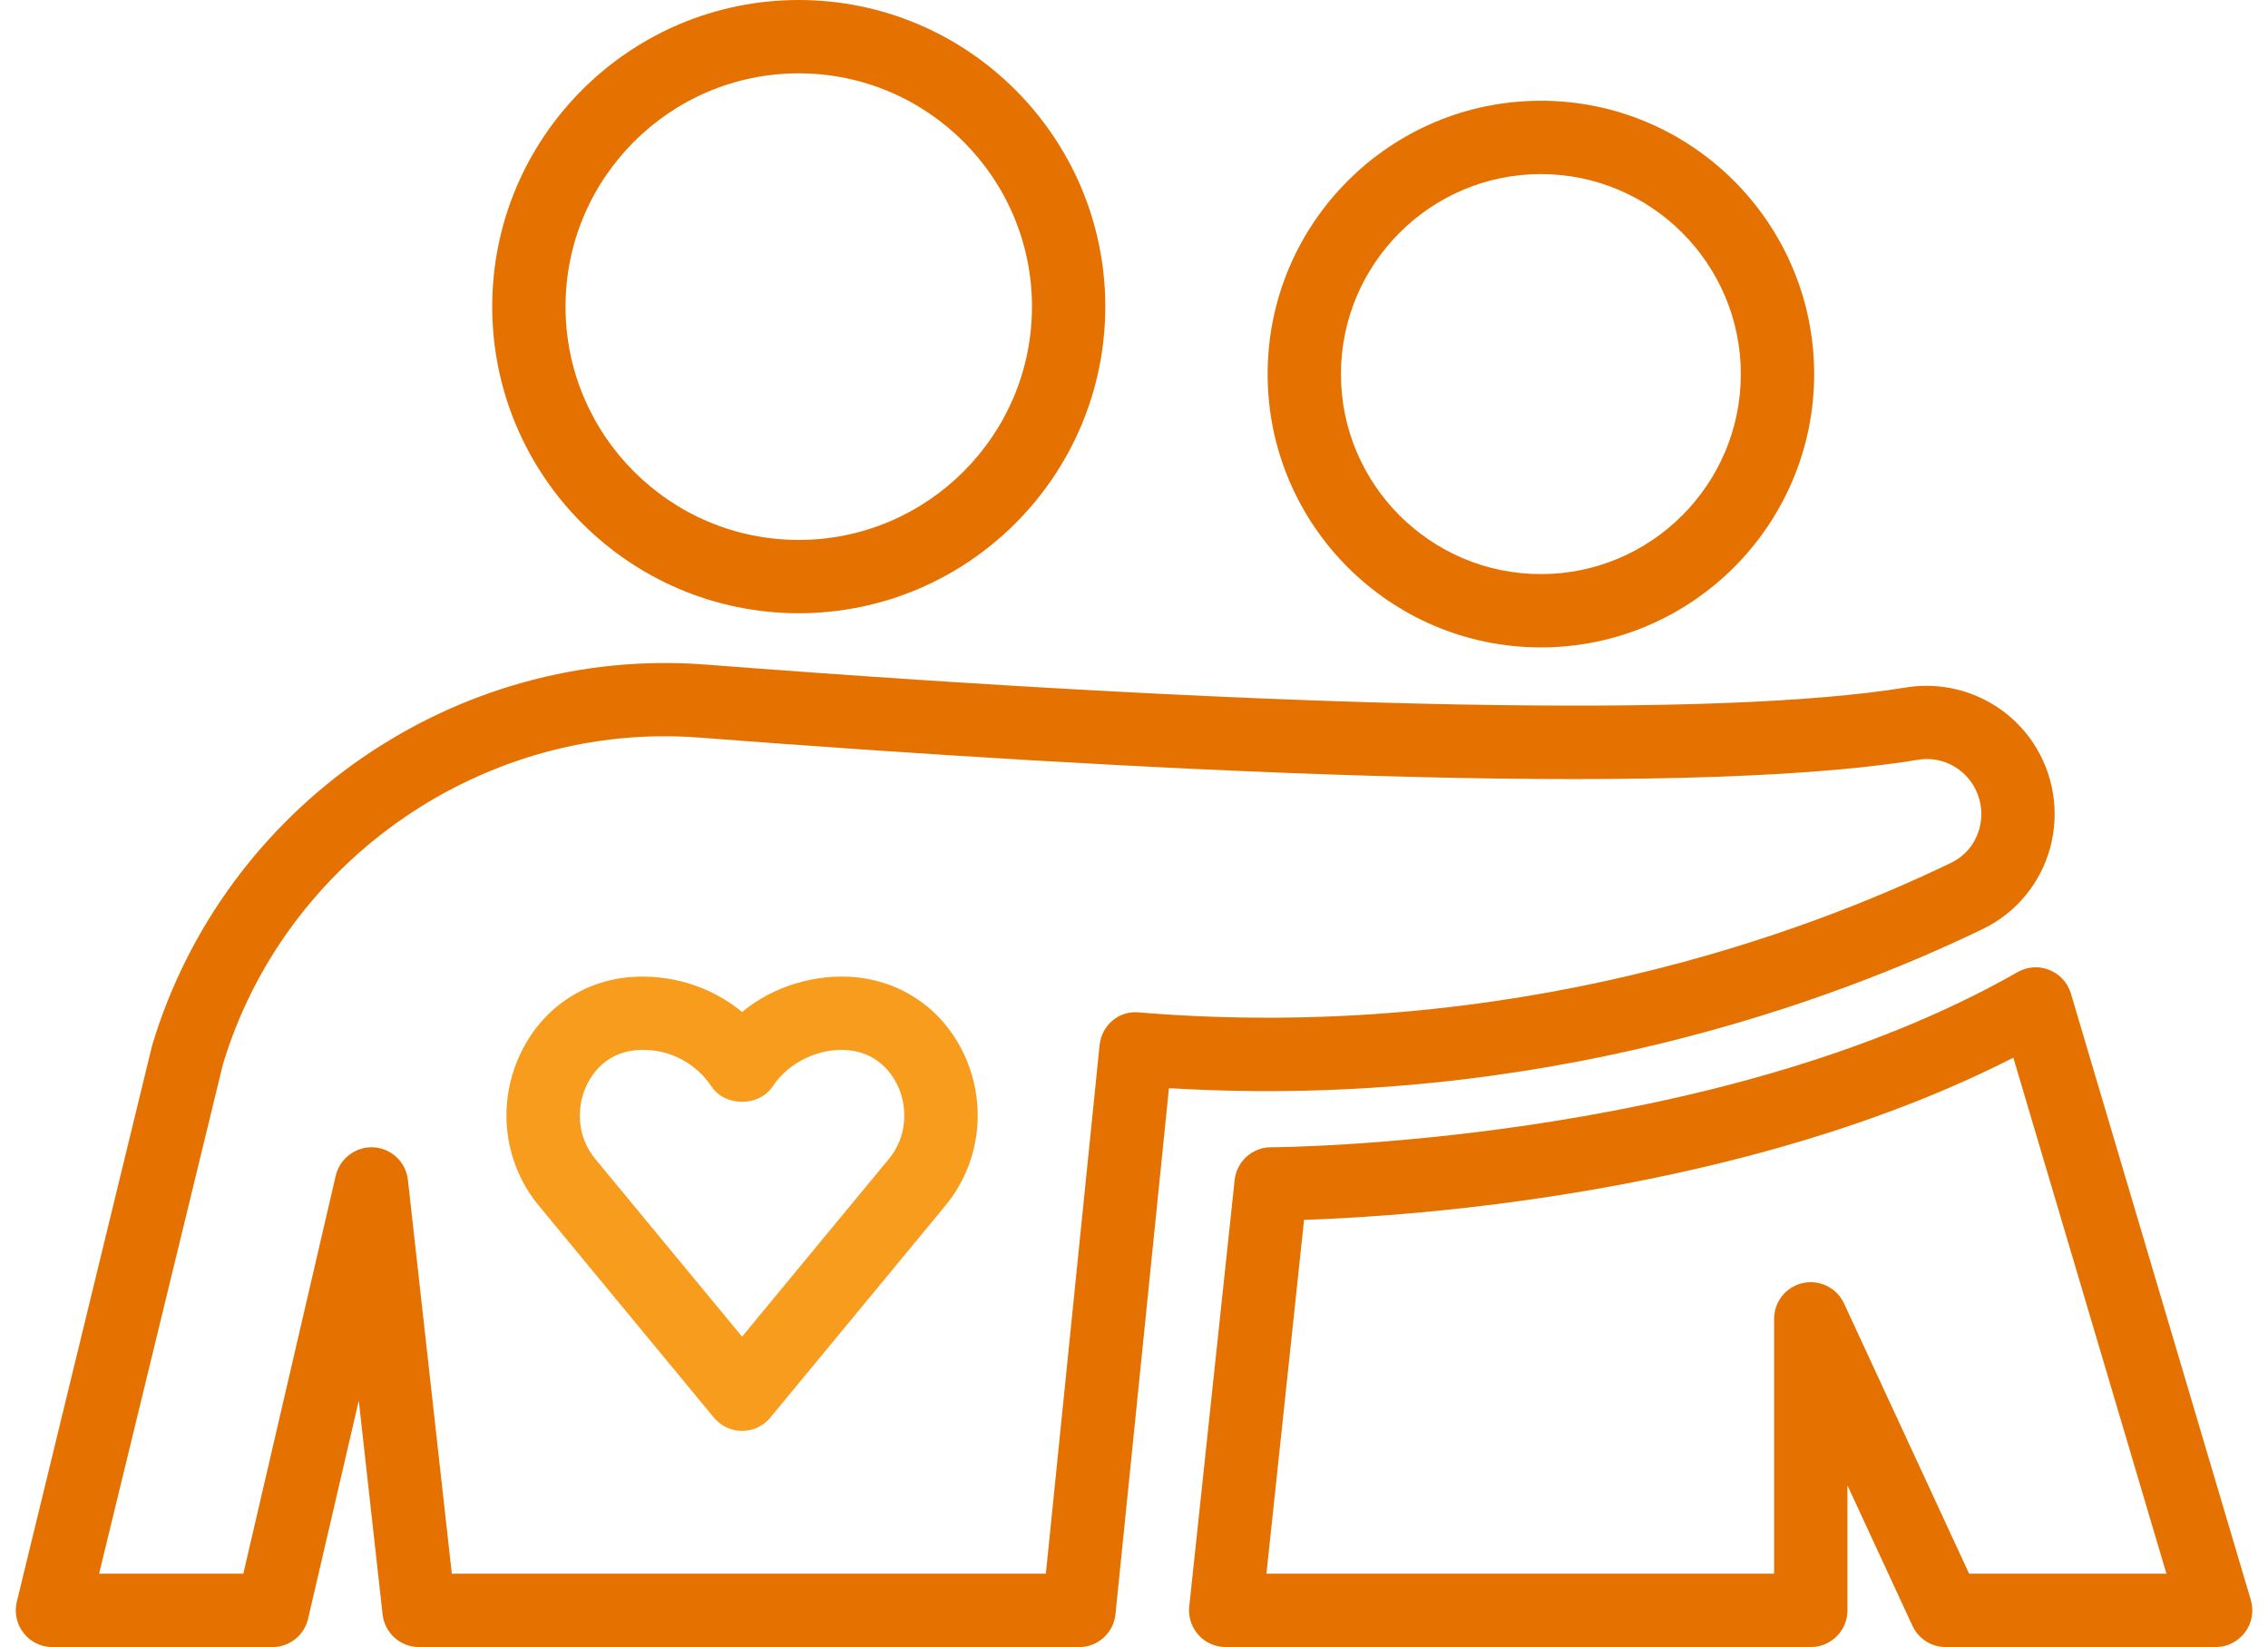
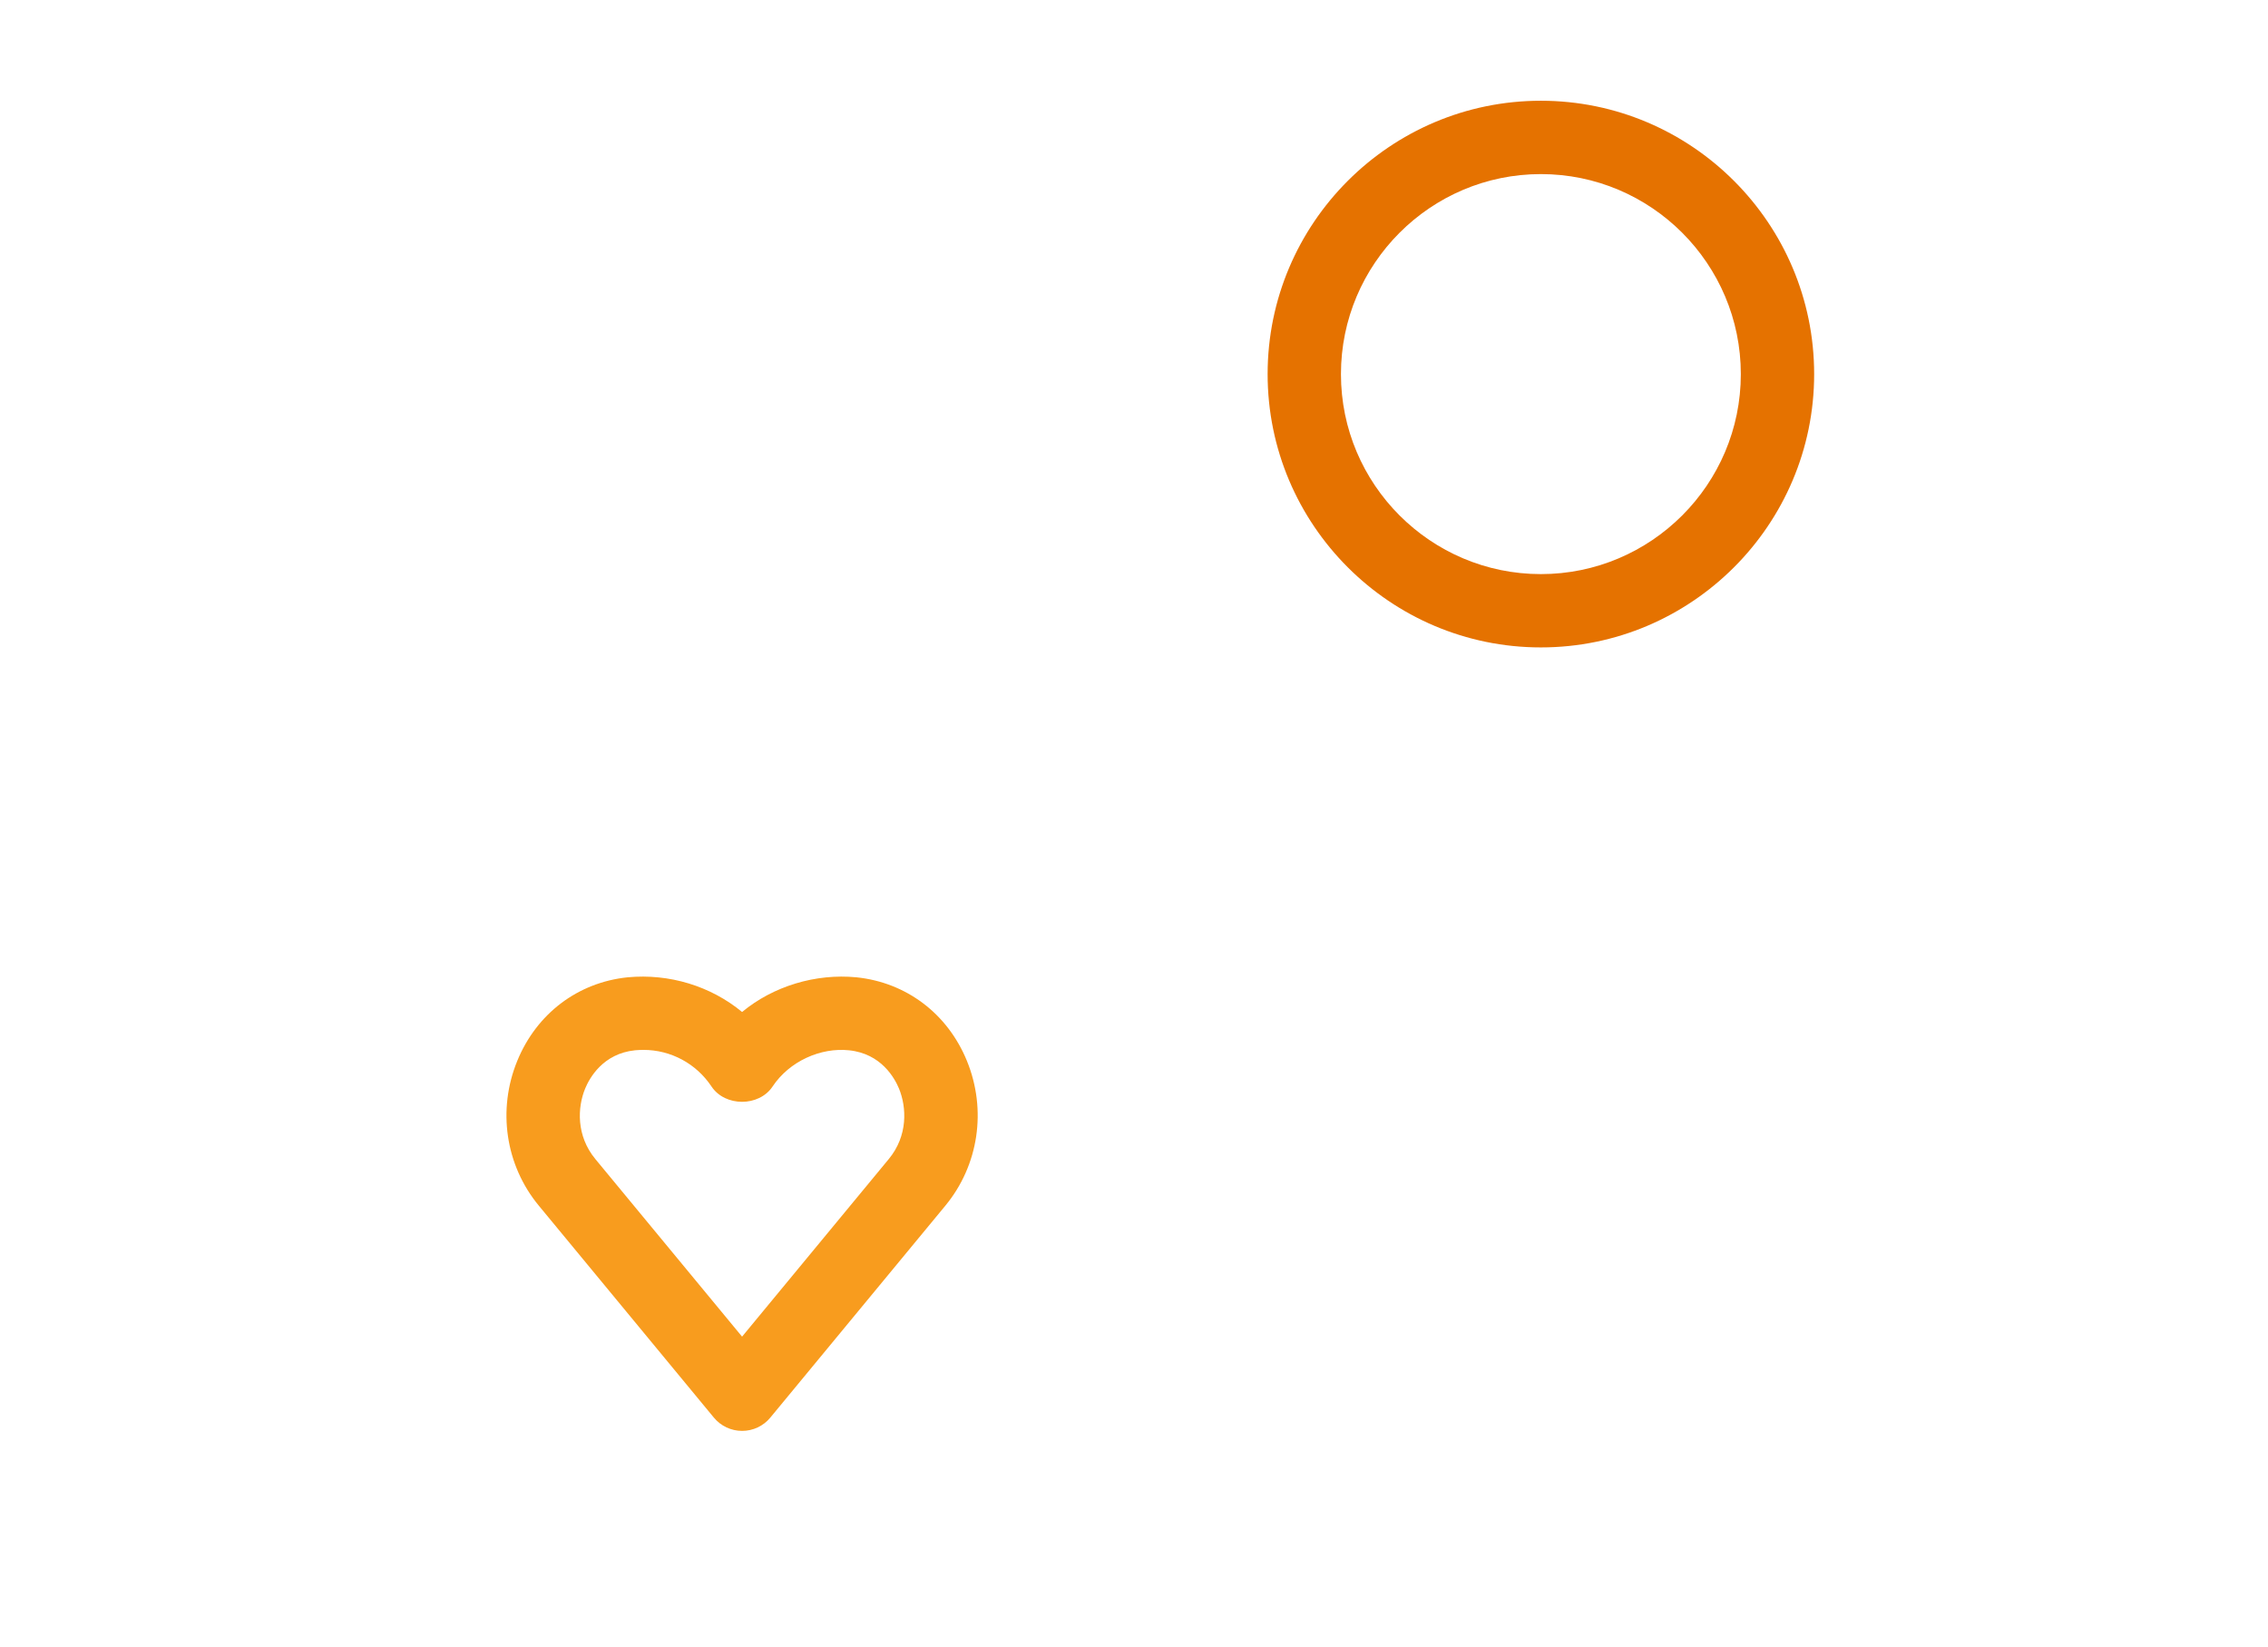
<svg xmlns="http://www.w3.org/2000/svg" height="53" viewBox="0 0 73 53" width="73">
  <g fill="none" transform="translate(.507)">
-     <path d="m34.223 53h-21.242c-.601 0-1.106-.452-1.173-1.049l-.767-6.879-1.631 7.016c-.124.535-.6.913-1.149.913h-7.08c-.363 0-.704-.166-.928-.451-.223-.285-.304-.657-.219-1.008l4.354-17.896c2.322-7.745 9.798-12.875 17.803-12.262 18.937 1.457 32.667 1.719 38.655.737 1.588-.256 3.19.438 4.086 1.781.664.997.863 2.23.548 3.385-.311 1.14-1.098 2.089-2.158 2.603-4.676 2.26-14.182 5.853-26.204 5.125l-1.721 16.927c-.061.602-.568 1.06-1.173 1.06zm-20.187-2.361h19.12l1.729-17.005c.065-.639.62-1.126 1.273-1.056 12.011.995 21.528-2.587 26.135-4.815.453-.219.775-.609.91-1.099.136-.497.049-1.027-.235-1.455-.381-.572-1.056-.877-1.739-.76-7.915 1.292-25.695.326-39.221-.714-6.888-.535-13.355 3.896-15.343 10.526l-3.983 16.378h4.643l2.975-12.81c.13-.56.659-.944 1.218-.91.574.033 1.04.475 1.104 1.046z" fill="#e57200" />
    <path d="m23.379 46.044c-.352 0-.686-.157-.91-.429l-5.632-6.817c-1.076-1.299-1.341-3.086-.694-4.663.622-1.519 1.951-2.523 3.552-2.687 1.338-.126 2.674.281 3.683 1.116 1.009-.835 2.371-1.242 3.68-1.116 1.604.165 2.933 1.167 3.556 2.687.646 1.577.381 3.362-.694 4.663l-5.632 6.817c-.223.272-.557.429-.909.429zm-3.174-12.26c-.092 0-.183.005-.274.013-1.034.106-1.467.898-1.605 1.234-.247.603-.291 1.514.329 2.265l4.723 5.715 4.722-5.715c.621-.751.576-1.662.33-2.265-.139-.335-.57-1.127-1.609-1.234-.911-.096-1.919.35-2.461 1.165-.437.657-1.528.657-1.966 0-.49-.737-1.309-1.178-2.19-1.178z" fill="#f89c1e" />
    <g fill="#e57200">
-       <path d="m25.202 19.733c-5.44 0-9.866-4.426-9.866-9.867 0-5.441 4.426-9.866 9.866-9.866 5.441 0 9.867 4.426 9.867 9.866 0 5.441-4.426 9.867-9.867 9.867zm0-17.373c-4.139 0-7.506 3.368-7.506 7.507 0 4.139 3.367 7.507 7.506 7.507 4.139 0 7.507-3.368 7.507-7.507 0-4.139-3.368-7.507-7.507-7.507z" />
      <path d="m49.089 20.833c-4.85 0-8.795-3.945-8.795-8.795 0-4.851 3.945-8.796 8.795-8.796 4.85 0 8.796 3.946 8.796 8.796 0 4.849-3.945 8.795-8.796 8.795zm0-15.231c-3.548 0-6.435 2.887-6.435 6.437 0 3.548 2.887 6.435 6.435 6.435 3.549 0 6.436-2.887 6.436-6.435 0-3.55-2.887-6.437-6.436-6.437z" />
-       <path d="m70.806 53h-8.686c-.46 0-.879-.268-1.071-.684l-2.092-4.519v4.023c0 .652-.528 1.18-1.18 1.18h-18.832c-.335 0-.654-.142-.878-.39-.224-.249-.331-.582-.296-.914l1.461-13.723c.064-.6.57-1.056 1.173-1.056.142 0 14.291-.073 24.026-5.635.314-.18.692-.207 1.025-.07.335.133.59.413.693.759l5.791 19.514c.106.356.037.742-.185 1.04-.224.298-.575.475-.947.475zm-7.933-2.361h6.351l-4.928-16.605c-8.623 4.4-19.42 5.108-22.829 5.22l-1.211 11.384h16.34v-8.2c0-.554.385-1.033.927-1.152.536-.117 1.091.154 1.324.657z" />
    </g>
  </g>
</svg>